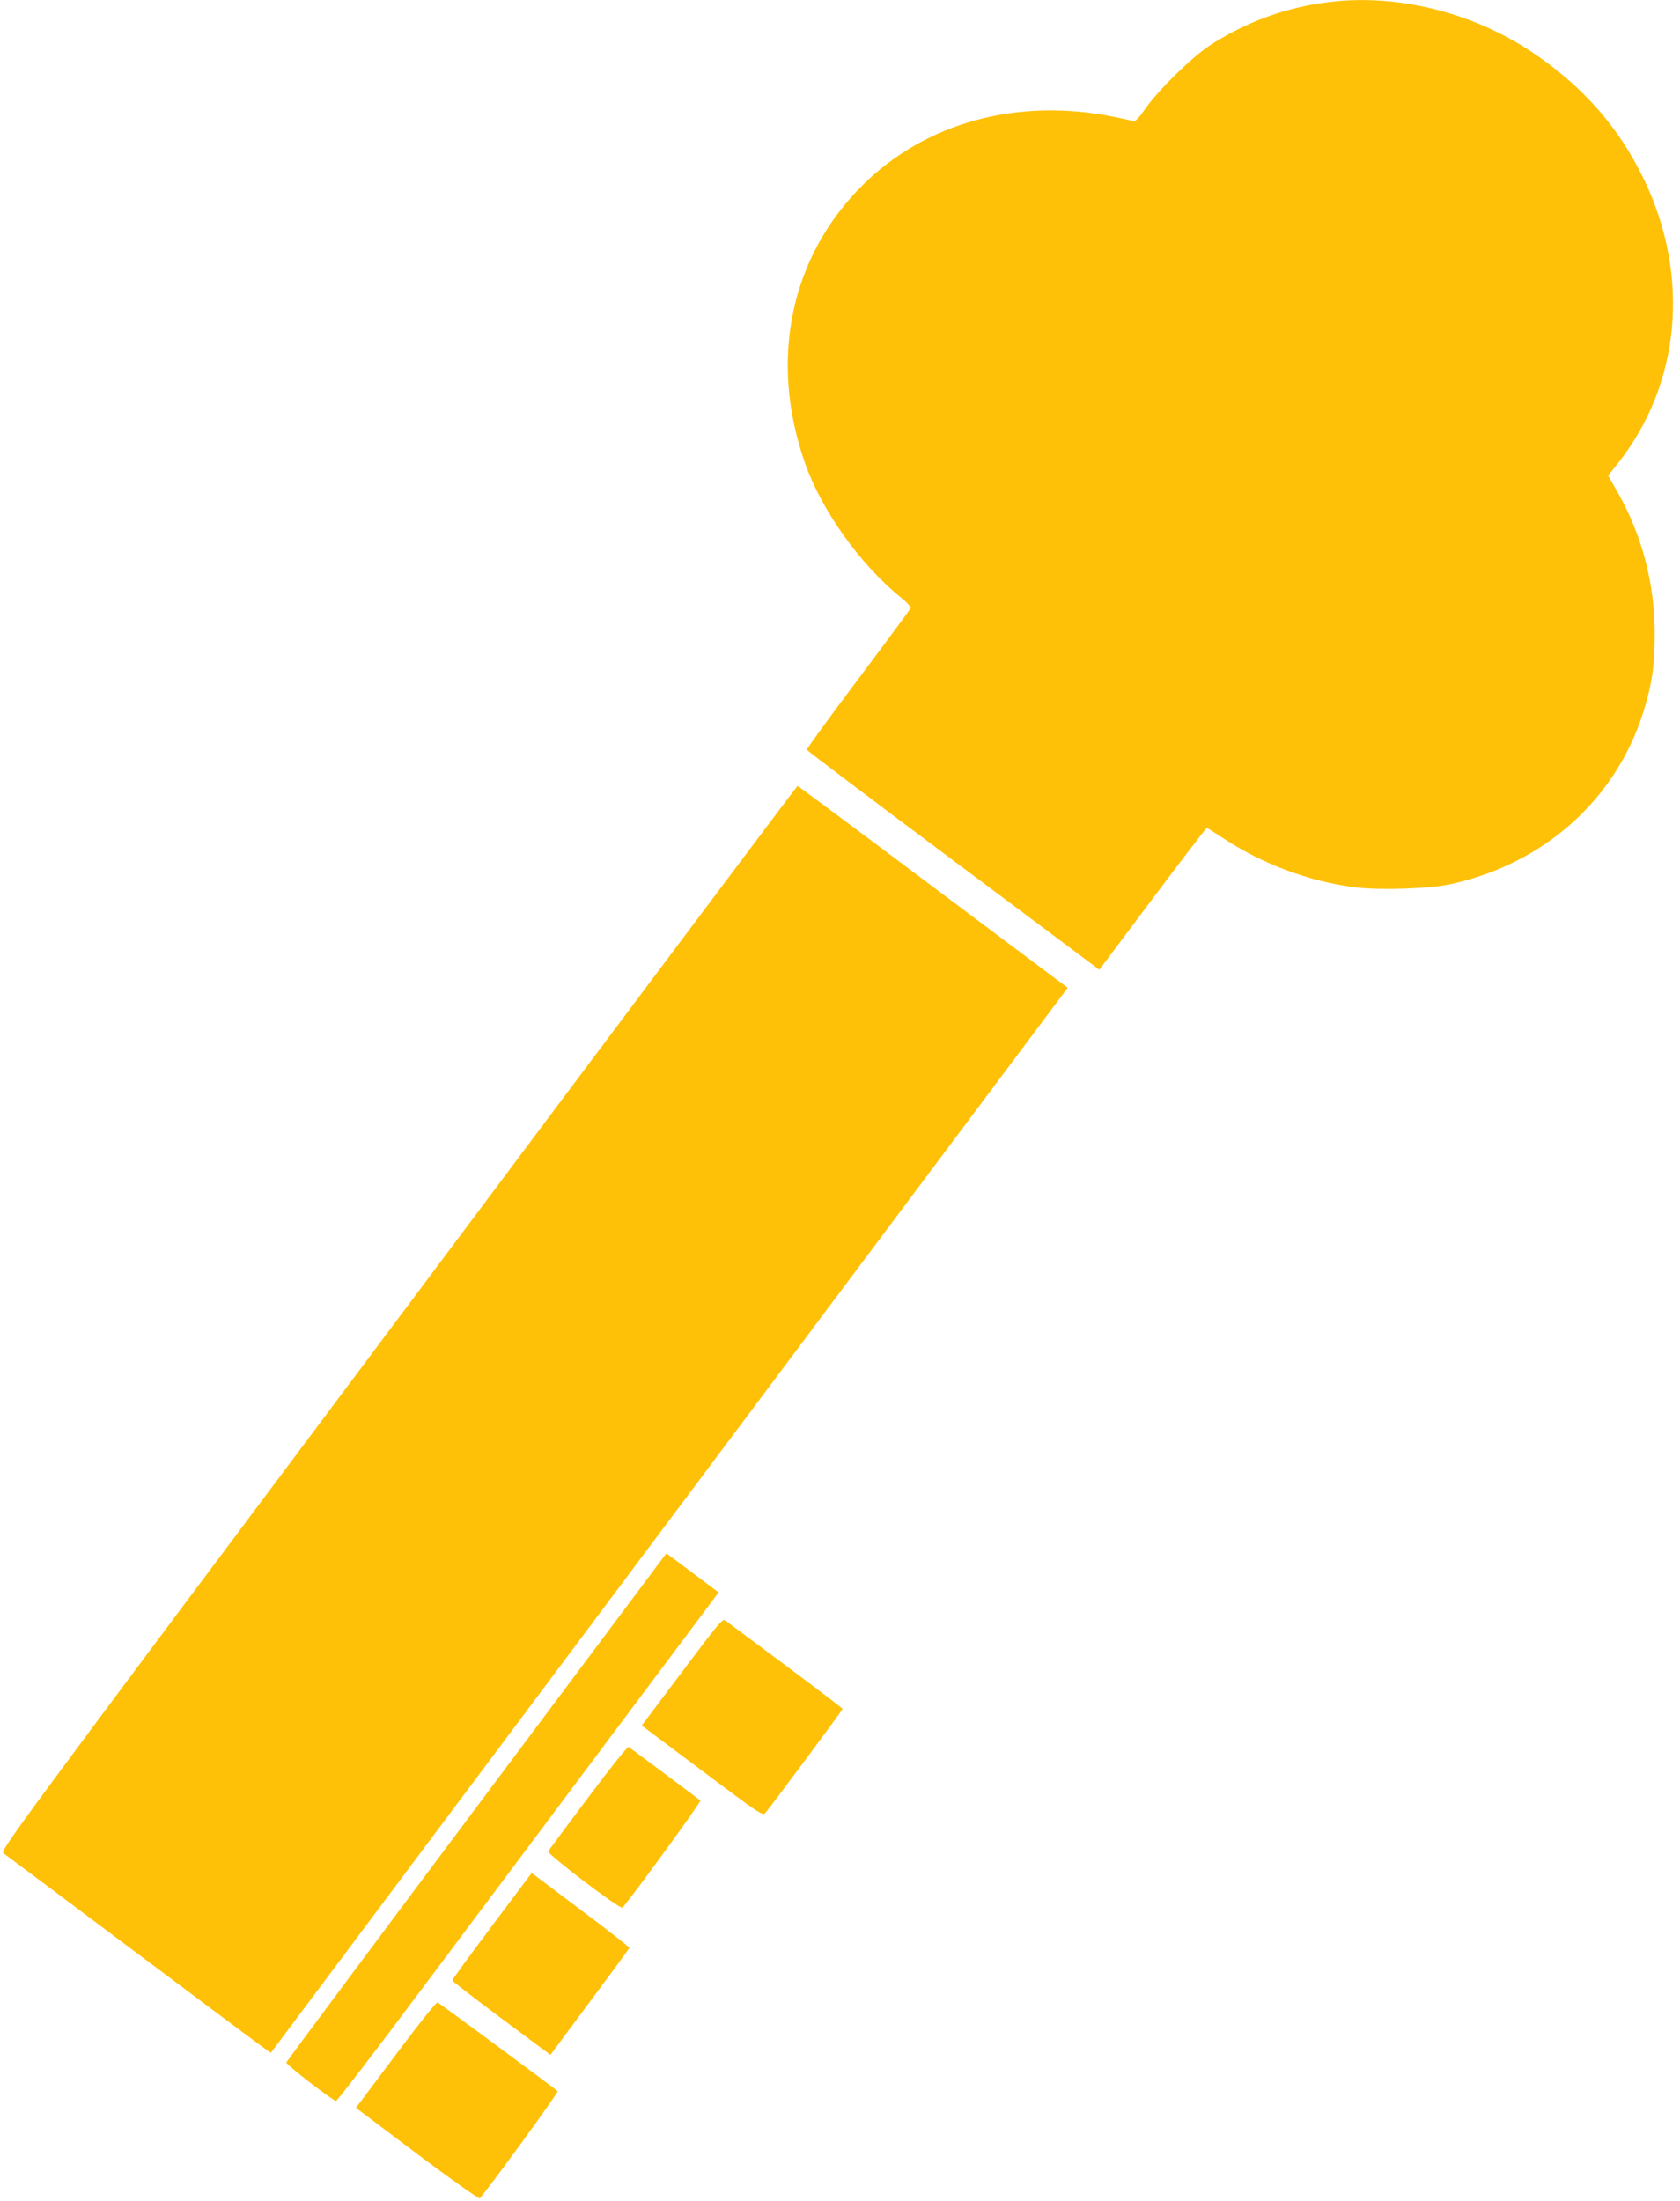
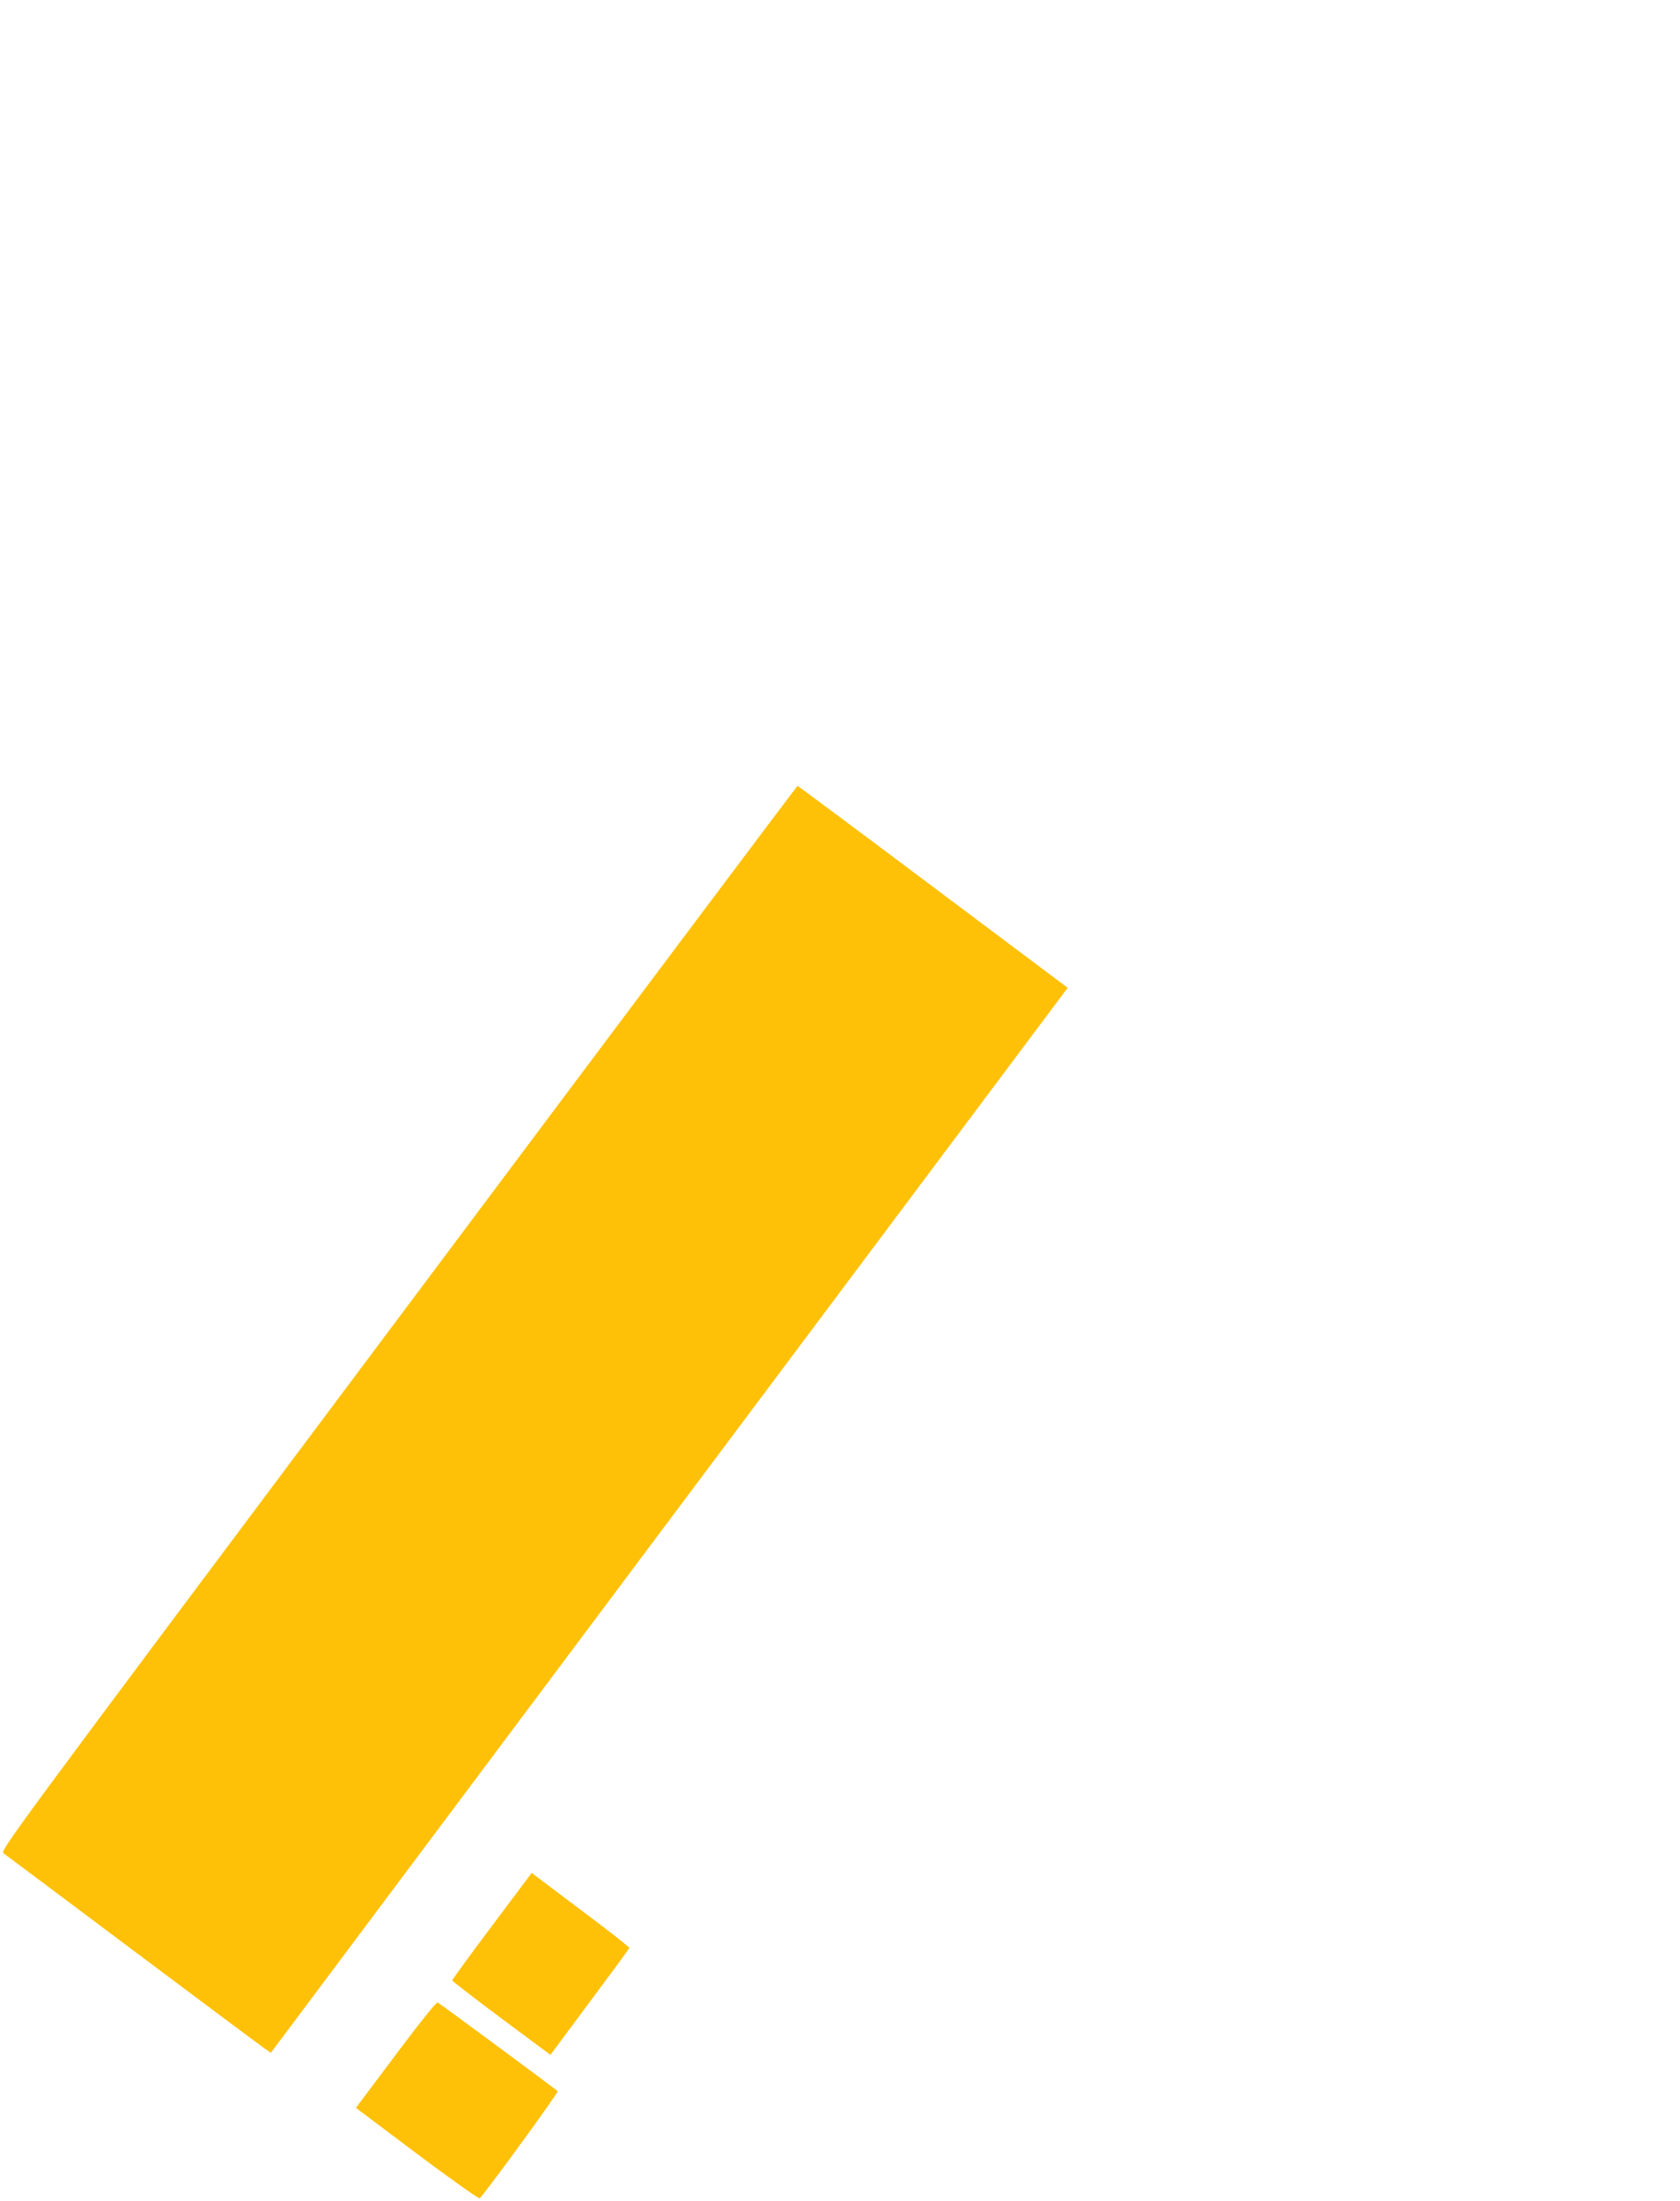
<svg xmlns="http://www.w3.org/2000/svg" version="1.0" width="977pt" height="1280pt" viewBox="0 0 977 1280" preserveAspectRatio="xMidYMid meet">
  <g transform="translate(0,1280) scale(0.1,-0.1)" fill="#ffc107" stroke="none">
-     <path d="M7737 12789 c-254 -29 -495 -117 -707 -257 -105 -70 -298 -260 -370 -365 -35 -50 -59 -76 -68 -72 -7 3 -57 14 -111 25 -560 114 -1096 -31 -1464 -396 -422 -419 -546 -1020 -335 -1619 97 -274 319 -586 554 -777 36 -28 62 -58 60 -64 -3 -7 -140 -193 -306 -414 -166 -221 -300 -405 -298 -410 2 -5 385 -295 852 -644 l849 -635 309 412 c170 227 312 412 316 412 4 0 45 -26 92 -57 230 -152 505 -255 773 -288 141 -18 434 -8 555 19 540 119 954 488 1116 992 53 167 69 277 69 464 0 294 -75 576 -217 825 l-54 94 64 81 c356 457 413 1075 149 1632 -147 311 -364 557 -665 756 -343 226 -772 332 -1163 286z" />
    <path d="M2316 5134 c-2317 -3096 -2317 -3096 -2294 -3112 13 -9 349 -261 748 -560 399 -299 743 -556 765 -571 l40 -28 2285 3054 c1257 1679 2299 3073 2317 3096 l32 43 -783 587 c-430 323 -785 587 -788 587 -3 0 -1048 -1393 -2322 -3096z" />
-     <path d="M2772 2293 c-607 -811 -1105 -1480 -1107 -1486 -4 -11 265 -219 289 -224 6 -1 232 293 502 655 271 361 769 1027 1107 1479 l616 823 -97 73 c-53 40 -122 91 -152 114 l-55 40 -1103 -1474z" />
-     <path d="M3967 3079 l-235 -313 351 -263 c332 -249 352 -262 367 -246 25 27 450 599 450 606 0 3 -150 117 -332 253 -183 136 -341 254 -350 261 -15 13 -38 -14 -251 -298z" />
-     <path d="M3420 2347 c-124 -165 -228 -305 -232 -312 -9 -15 420 -341 432 -328 53 59 460 617 453 623 -12 11 -407 305 -418 312 -5 3 -111 -129 -235 -295z" />
    <path d="M2861 1601 c-127 -169 -231 -312 -231 -317 1 -5 129 -104 286 -221 l285 -212 228 307 c126 169 230 311 231 315 0 5 -127 105 -284 222 l-284 214 -231 -308z" />
    <path d="M2325 883 c-115 -153 -219 -292 -232 -309 l-23 -31 356 -268 c196 -147 360 -263 364 -258 54 60 460 617 453 623 -22 20 -688 512 -698 516 -7 3 -104 -118 -220 -273z" />
  </g>
</svg>